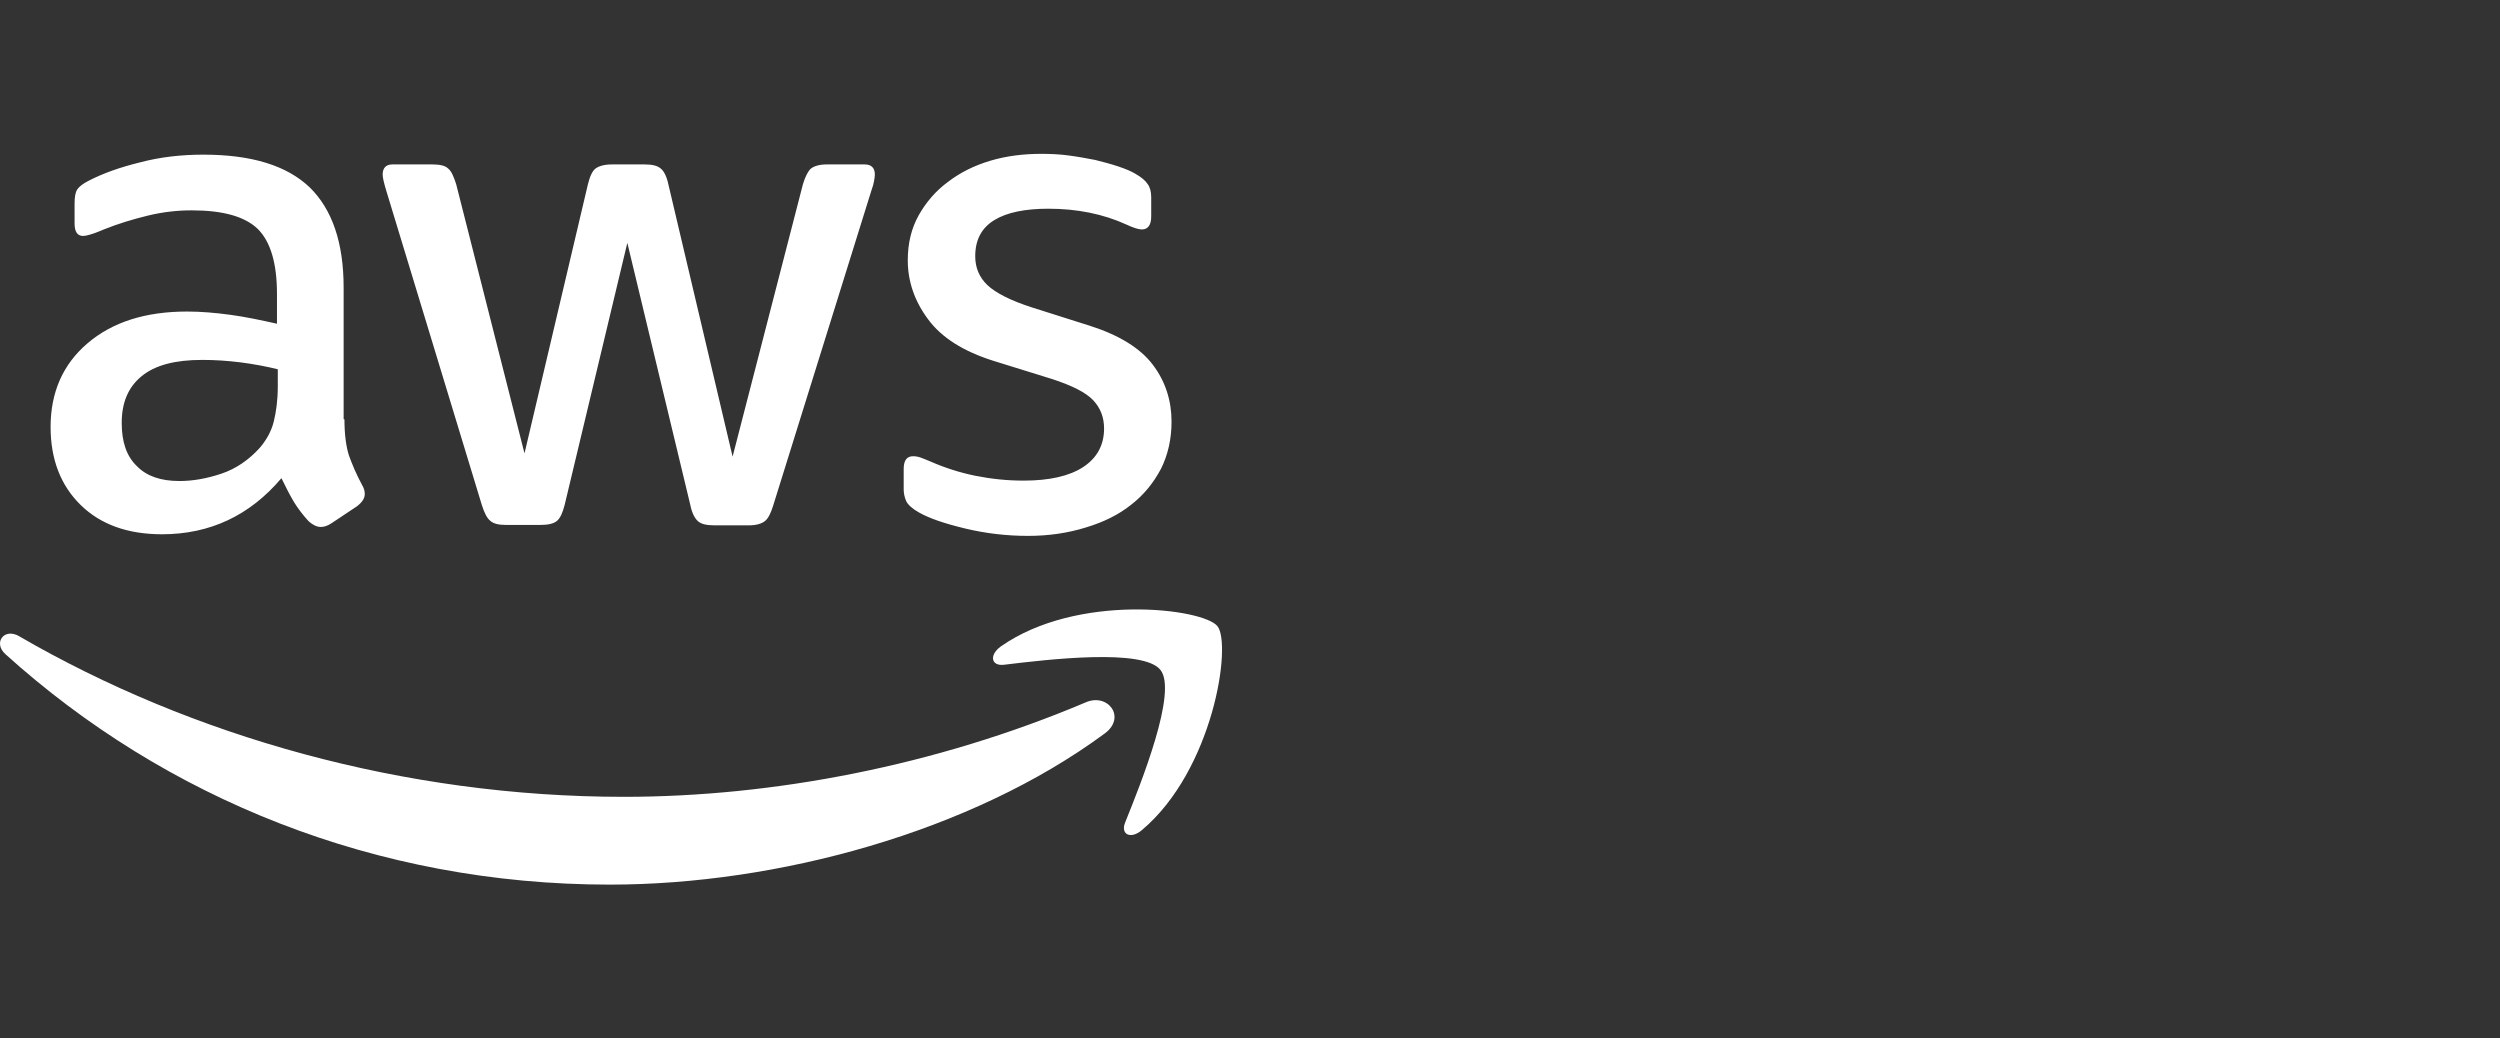
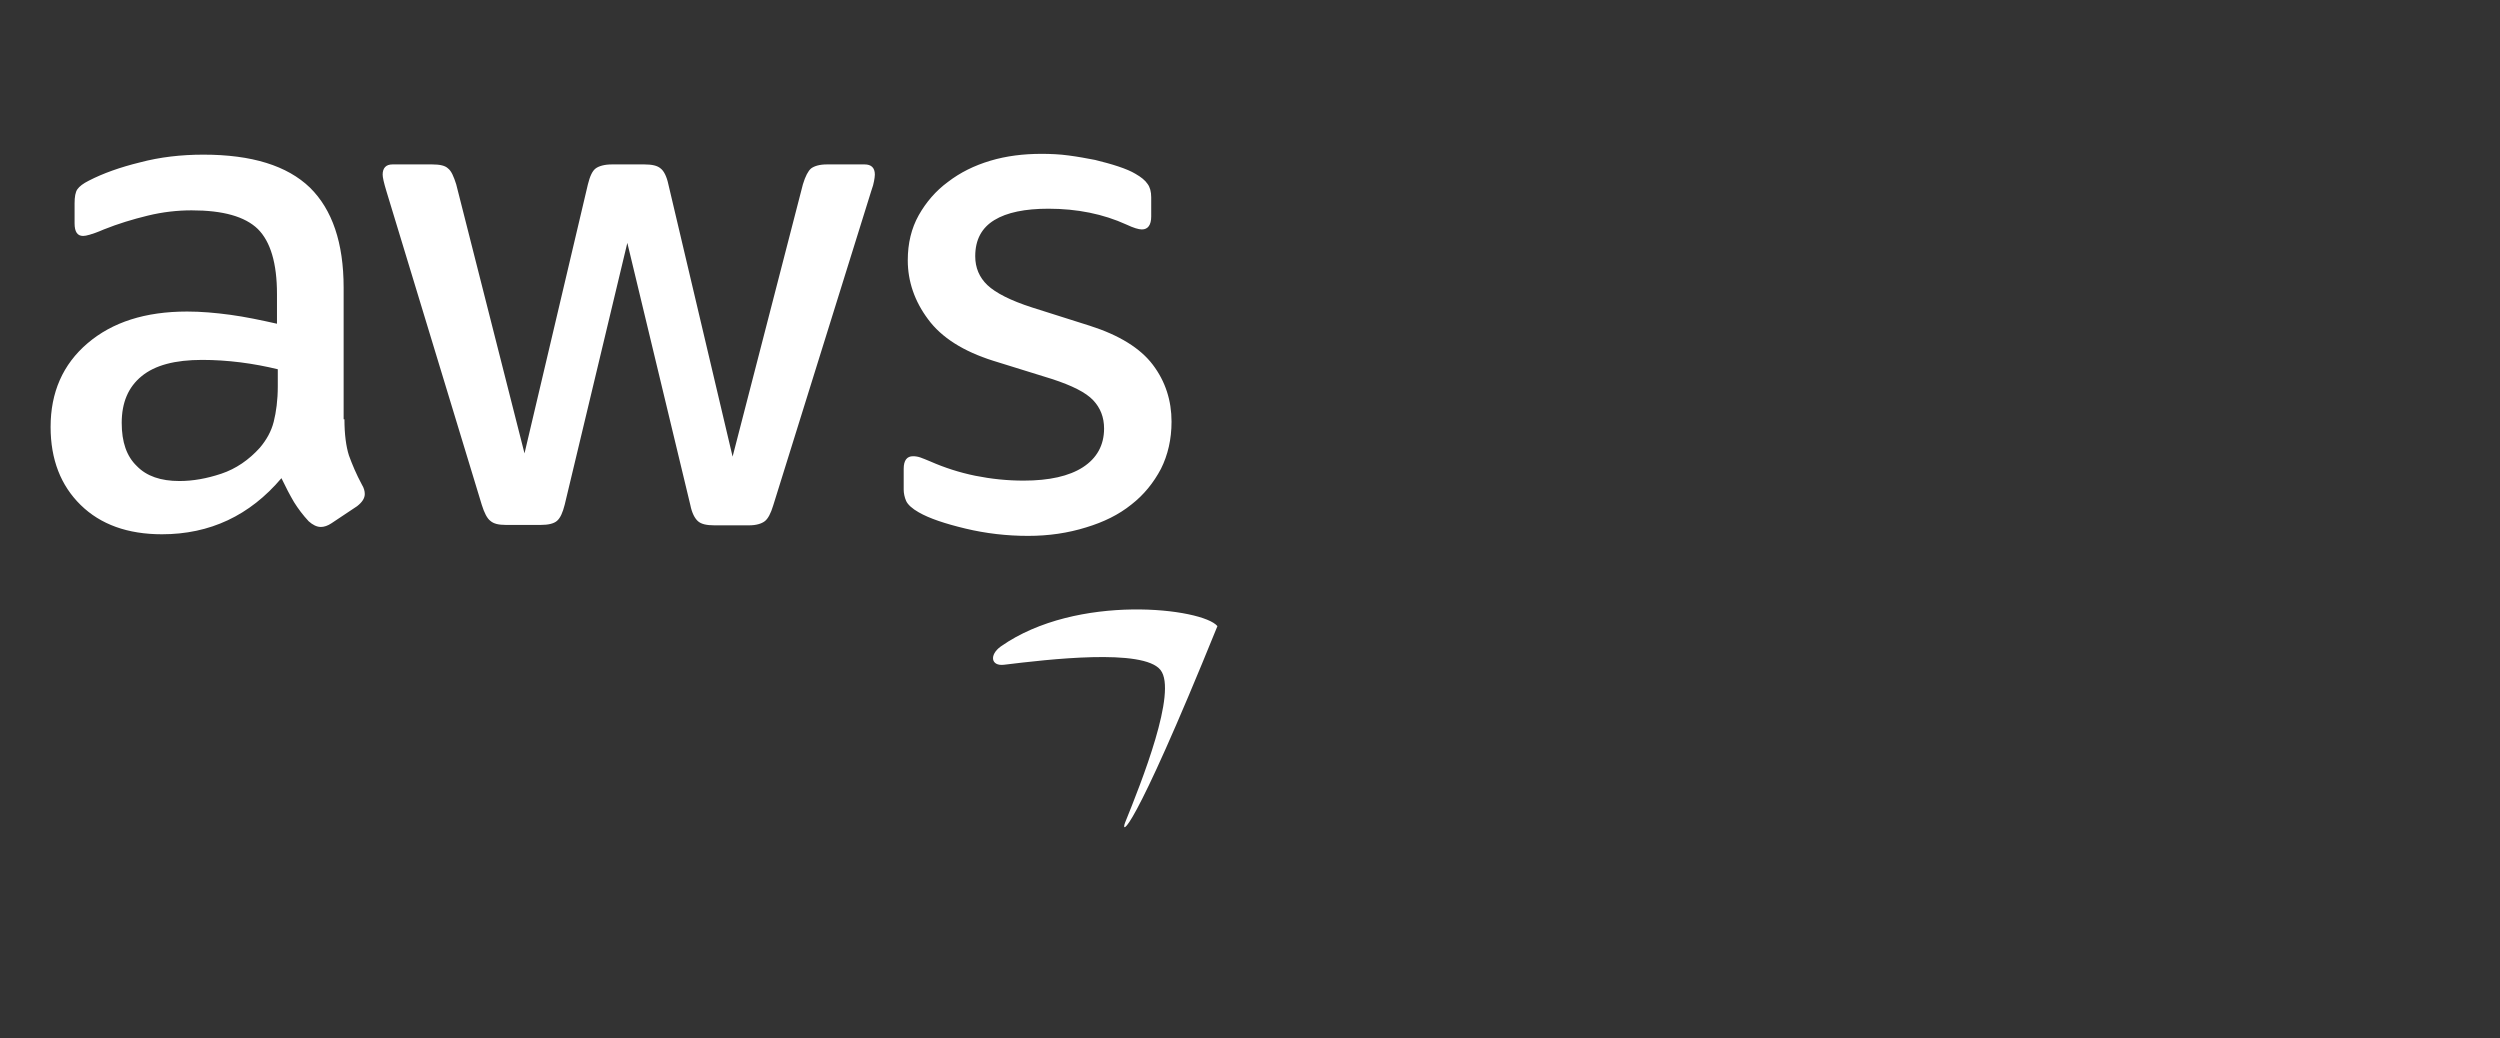
<svg xmlns="http://www.w3.org/2000/svg" width="130" height="54" viewBox="0 0 130 54" fill="none">
  <rect x="0" y="0" width="130" height="54" fill="#333333" stroke="none" />
  <path d="M17.911 21.801C17.911 22.583 17.996 23.217 18.144 23.682C18.313 24.147 18.524 24.654 18.82 25.204C18.926 25.373 18.968 25.542 18.968 25.69C18.968 25.901 18.841 26.112 18.566 26.324L17.235 27.211C17.045 27.338 16.854 27.402 16.685 27.402C16.474 27.402 16.263 27.296 16.051 27.106C15.755 26.789 15.502 26.451 15.29 26.112C15.079 25.753 14.868 25.352 14.635 24.865C12.987 26.81 10.916 27.782 8.422 27.782C6.646 27.782 5.23 27.275 4.195 26.26C3.159 25.246 2.631 23.893 2.631 22.202C2.631 20.406 3.265 18.948 4.554 17.849C5.843 16.75 7.555 16.2 9.732 16.2C10.451 16.2 11.19 16.264 11.972 16.369C12.754 16.475 13.557 16.644 14.403 16.834V15.291C14.403 13.685 14.065 12.565 13.409 11.91C12.733 11.255 11.592 10.938 9.965 10.938C9.225 10.938 8.464 11.022 7.682 11.213C6.9 11.403 6.139 11.635 5.399 11.931C5.061 12.079 4.808 12.164 4.66 12.206C4.512 12.248 4.406 12.269 4.322 12.269C4.026 12.269 3.878 12.058 3.878 11.614V10.578C3.878 10.24 3.92 9.987 4.026 9.839C4.131 9.691 4.322 9.543 4.618 9.395C5.357 9.014 6.245 8.697 7.28 8.444C8.316 8.169 9.415 8.042 10.578 8.042C13.092 8.042 14.931 8.613 16.115 9.754C17.277 10.895 17.869 12.629 17.869 14.953V21.801H17.911ZM9.331 25.013C10.028 25.013 10.746 24.887 11.507 24.633C12.268 24.379 12.944 23.914 13.515 23.28C13.853 22.879 14.107 22.435 14.234 21.928C14.361 21.421 14.445 20.808 14.445 20.089V19.201C13.832 19.053 13.177 18.927 12.501 18.842C11.824 18.758 11.169 18.715 10.514 18.715C9.098 18.715 8.062 18.99 7.365 19.561C6.668 20.131 6.329 20.934 6.329 21.991C6.329 22.984 6.583 23.724 7.111 24.231C7.619 24.76 8.358 25.013 9.331 25.013ZM26.302 27.296C25.921 27.296 25.668 27.233 25.498 27.084C25.329 26.958 25.181 26.662 25.055 26.26L20.088 9.923C19.961 9.501 19.898 9.226 19.898 9.078C19.898 8.74 20.067 8.55 20.405 8.55H22.476C22.878 8.55 23.152 8.613 23.3 8.761C23.47 8.888 23.596 9.184 23.723 9.585L27.274 23.576L30.571 9.585C30.676 9.162 30.803 8.888 30.972 8.761C31.141 8.634 31.437 8.55 31.818 8.55H33.508C33.91 8.55 34.185 8.613 34.354 8.761C34.523 8.888 34.671 9.184 34.755 9.585L38.095 23.745L41.751 9.585C41.878 9.162 42.026 8.888 42.174 8.761C42.343 8.634 42.617 8.55 42.998 8.55H44.963C45.301 8.55 45.492 8.719 45.492 9.078C45.492 9.184 45.471 9.289 45.45 9.416C45.428 9.543 45.386 9.712 45.301 9.944L40.208 26.281C40.081 26.704 39.933 26.979 39.764 27.106C39.595 27.233 39.32 27.317 38.961 27.317H37.144C36.742 27.317 36.467 27.254 36.298 27.106C36.129 26.958 35.981 26.683 35.897 26.26L32.621 12.629L29.366 26.239C29.26 26.662 29.134 26.937 28.965 27.084C28.795 27.233 28.5 27.296 28.119 27.296H26.302ZM53.459 27.866C52.361 27.866 51.261 27.74 50.205 27.486C49.148 27.233 48.324 26.958 47.774 26.641C47.436 26.451 47.204 26.239 47.119 26.049C47.035 25.859 46.992 25.647 46.992 25.457V24.379C46.992 23.936 47.161 23.724 47.478 23.724C47.605 23.724 47.732 23.745 47.859 23.788C47.986 23.83 48.176 23.914 48.387 23.999C49.106 24.316 49.888 24.57 50.712 24.739C51.557 24.908 52.382 24.992 53.227 24.992C54.559 24.992 55.594 24.76 56.313 24.295C57.031 23.83 57.412 23.154 57.412 22.287C57.412 21.695 57.221 21.209 56.841 20.808C56.461 20.406 55.742 20.047 54.706 19.709L51.642 18.758C50.099 18.271 48.958 17.553 48.26 16.602C47.563 15.672 47.204 14.636 47.204 13.537C47.204 12.65 47.394 11.868 47.774 11.191C48.155 10.515 48.662 9.923 49.296 9.458C49.93 8.972 50.649 8.613 51.494 8.359C52.339 8.106 53.227 8 54.157 8C54.622 8 55.108 8.021 55.573 8.085C56.059 8.148 56.503 8.232 56.947 8.317C57.369 8.423 57.771 8.528 58.151 8.655C58.532 8.782 58.828 8.909 59.039 9.036C59.335 9.205 59.546 9.374 59.673 9.564C59.8 9.733 59.863 9.966 59.863 10.261V11.255C59.863 11.699 59.694 11.931 59.377 11.931C59.208 11.931 58.933 11.847 58.574 11.677C57.369 11.128 56.017 10.853 54.516 10.853C53.312 10.853 52.361 11.043 51.705 11.445C51.05 11.847 50.712 12.459 50.712 13.326C50.712 13.918 50.923 14.425 51.346 14.826C51.769 15.228 52.551 15.63 53.671 15.989L56.672 16.94C58.194 17.426 59.293 18.102 59.948 18.969C60.603 19.835 60.92 20.829 60.92 21.928C60.92 22.837 60.73 23.661 60.37 24.379C59.99 25.098 59.483 25.732 58.828 26.239C58.172 26.767 57.391 27.148 56.482 27.423C55.531 27.719 54.537 27.866 53.459 27.866Z" fill="white" />
-   <path fill-rule="evenodd" clip-rule="evenodd" d="M57.45 38.138C50.497 43.274 40.395 46 31.709 46C19.535 46 8.566 41.498 0.282 34.017C-0.374 33.425 0.218 32.622 1 33.087C9.961 38.286 21.015 41.435 32.448 41.435C40.162 41.435 48.637 39.829 56.436 36.532C57.598 36.003 58.592 37.293 57.45 38.138Z" fill="white" />
-   <path fill-rule="evenodd" clip-rule="evenodd" d="M60.347 34.841C59.459 33.7 54.472 34.292 52.21 34.567C51.534 34.651 51.428 34.059 52.041 33.616C56.014 30.826 62.545 31.629 63.306 32.559C64.067 33.51 63.094 40.041 59.375 43.168C58.804 43.654 58.255 43.401 58.508 42.767C59.354 40.675 61.235 35.962 60.347 34.841Z" fill="white" />
+   <path fill-rule="evenodd" clip-rule="evenodd" d="M60.347 34.841C59.459 33.7 54.472 34.292 52.21 34.567C51.534 34.651 51.428 34.059 52.041 33.616C56.014 30.826 62.545 31.629 63.306 32.559C58.804 43.654 58.255 43.401 58.508 42.767C59.354 40.675 61.235 35.962 60.347 34.841Z" fill="white" />
</svg>